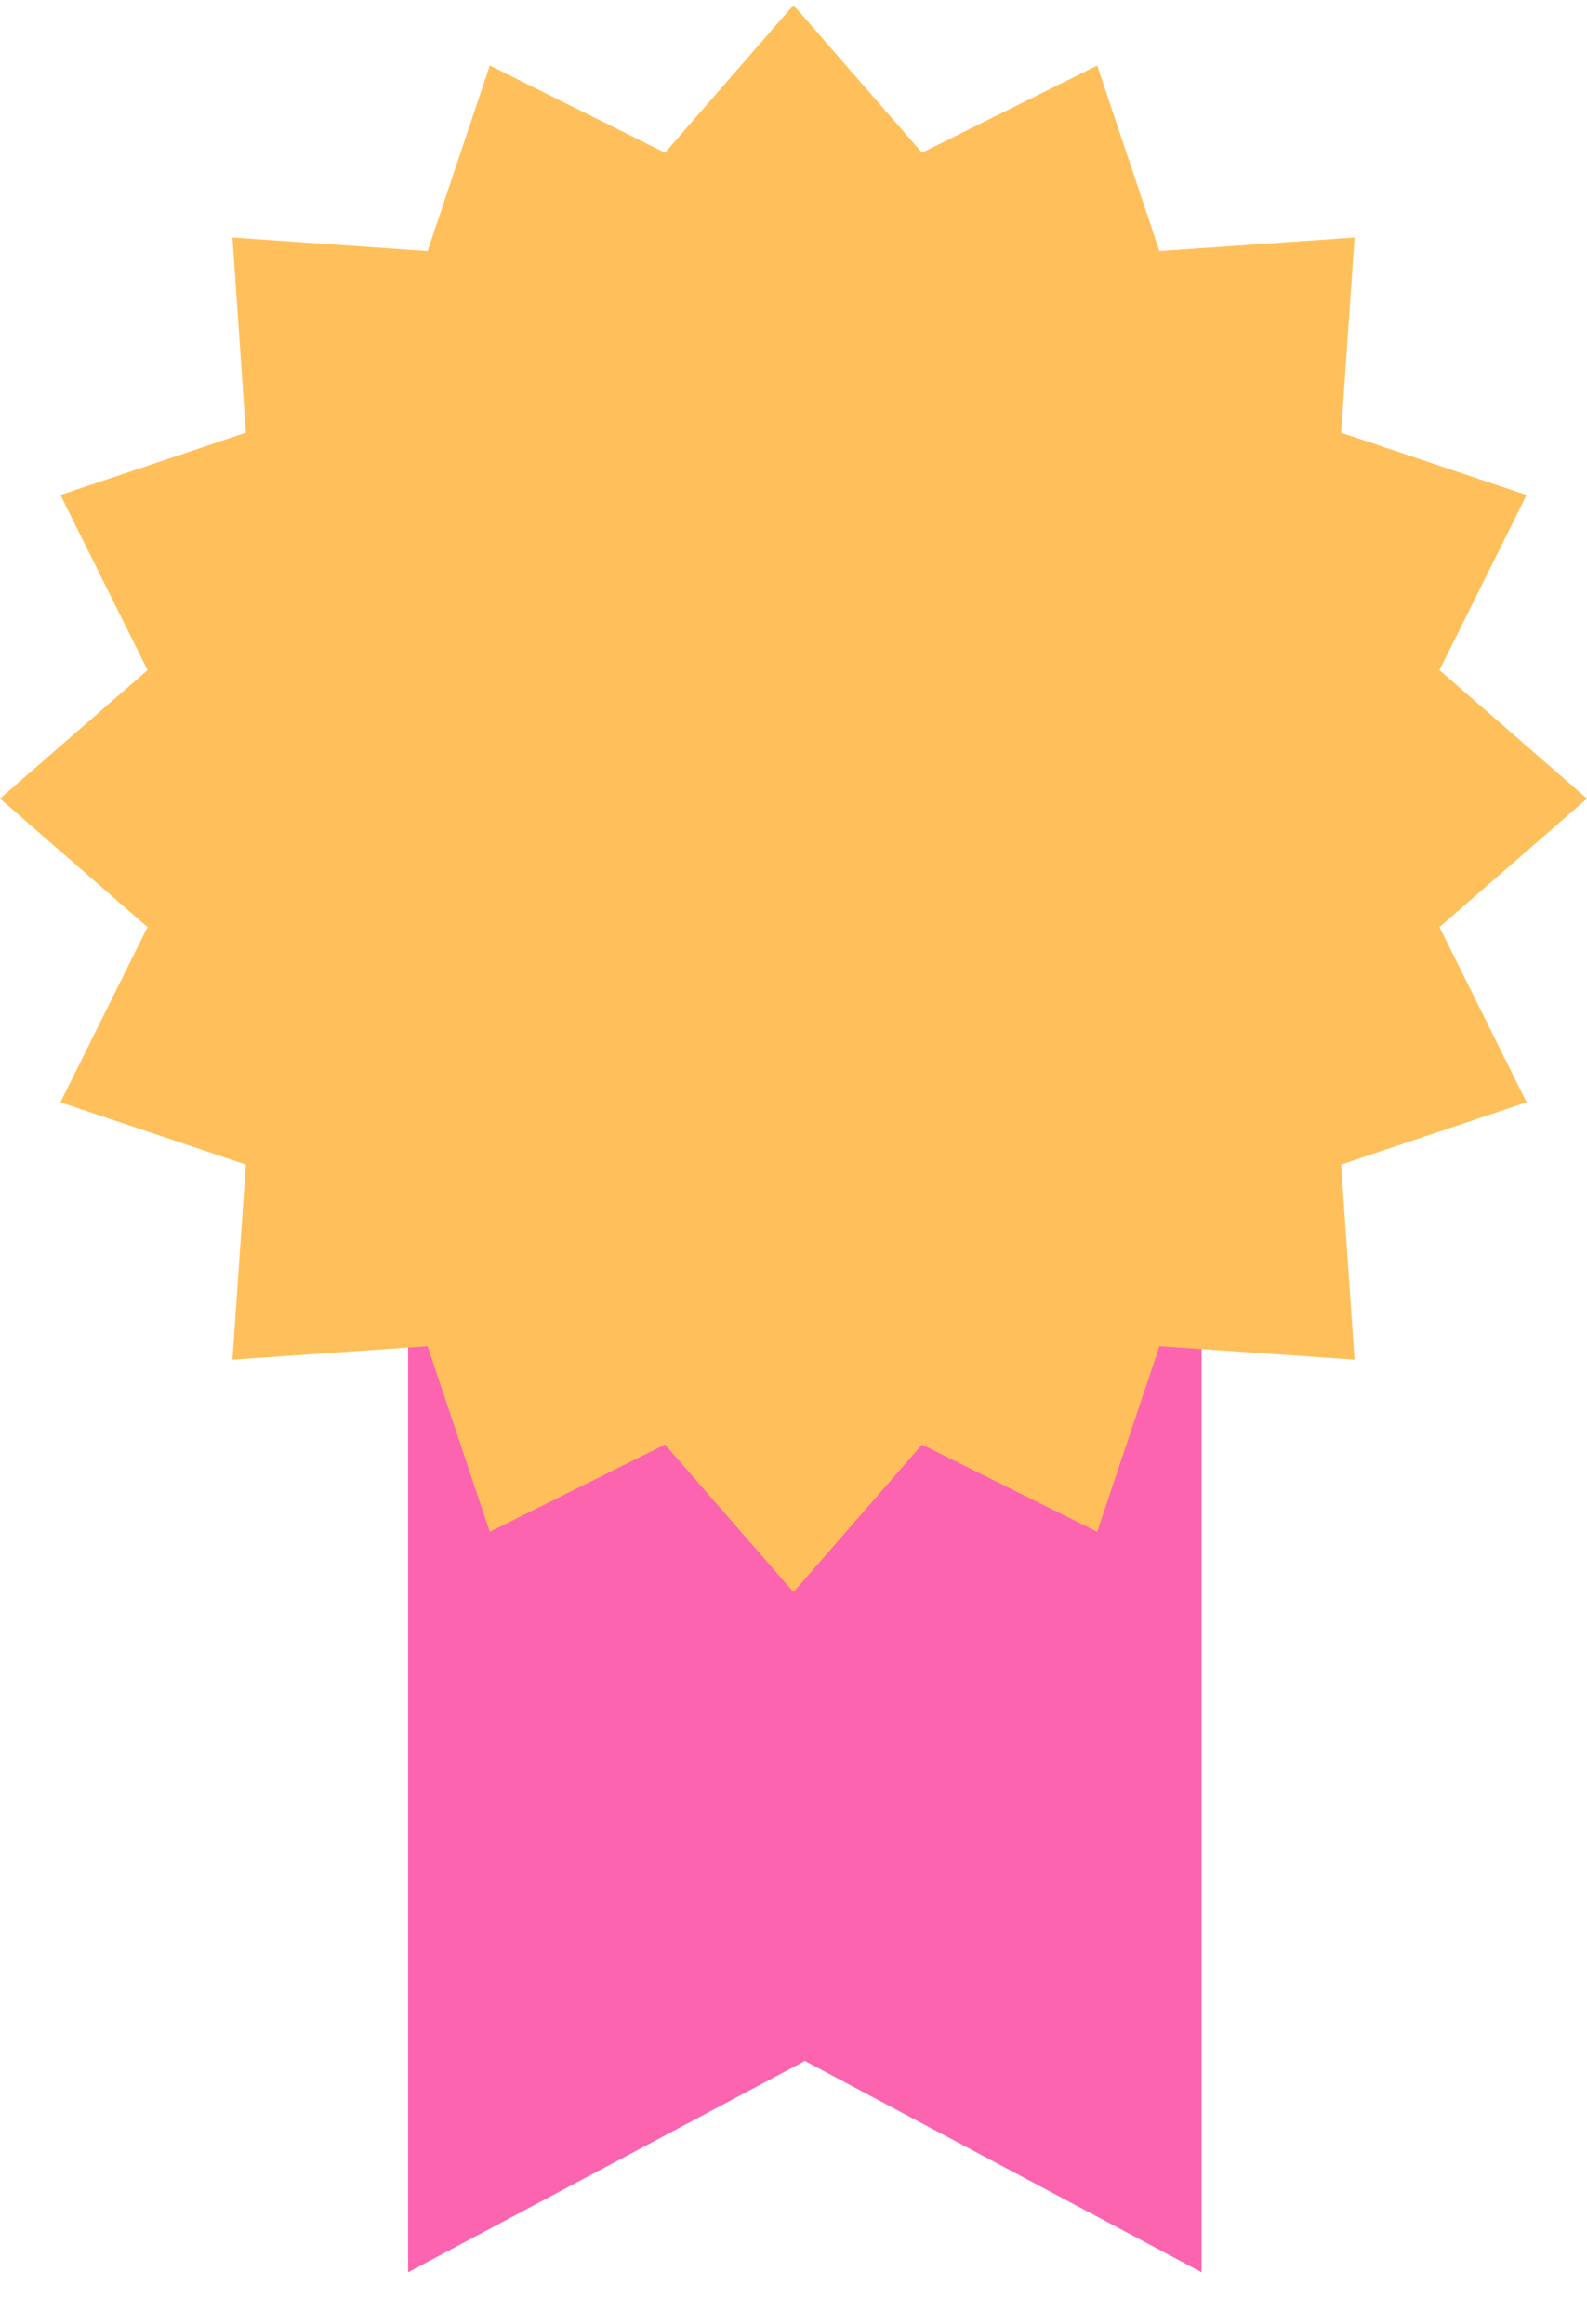
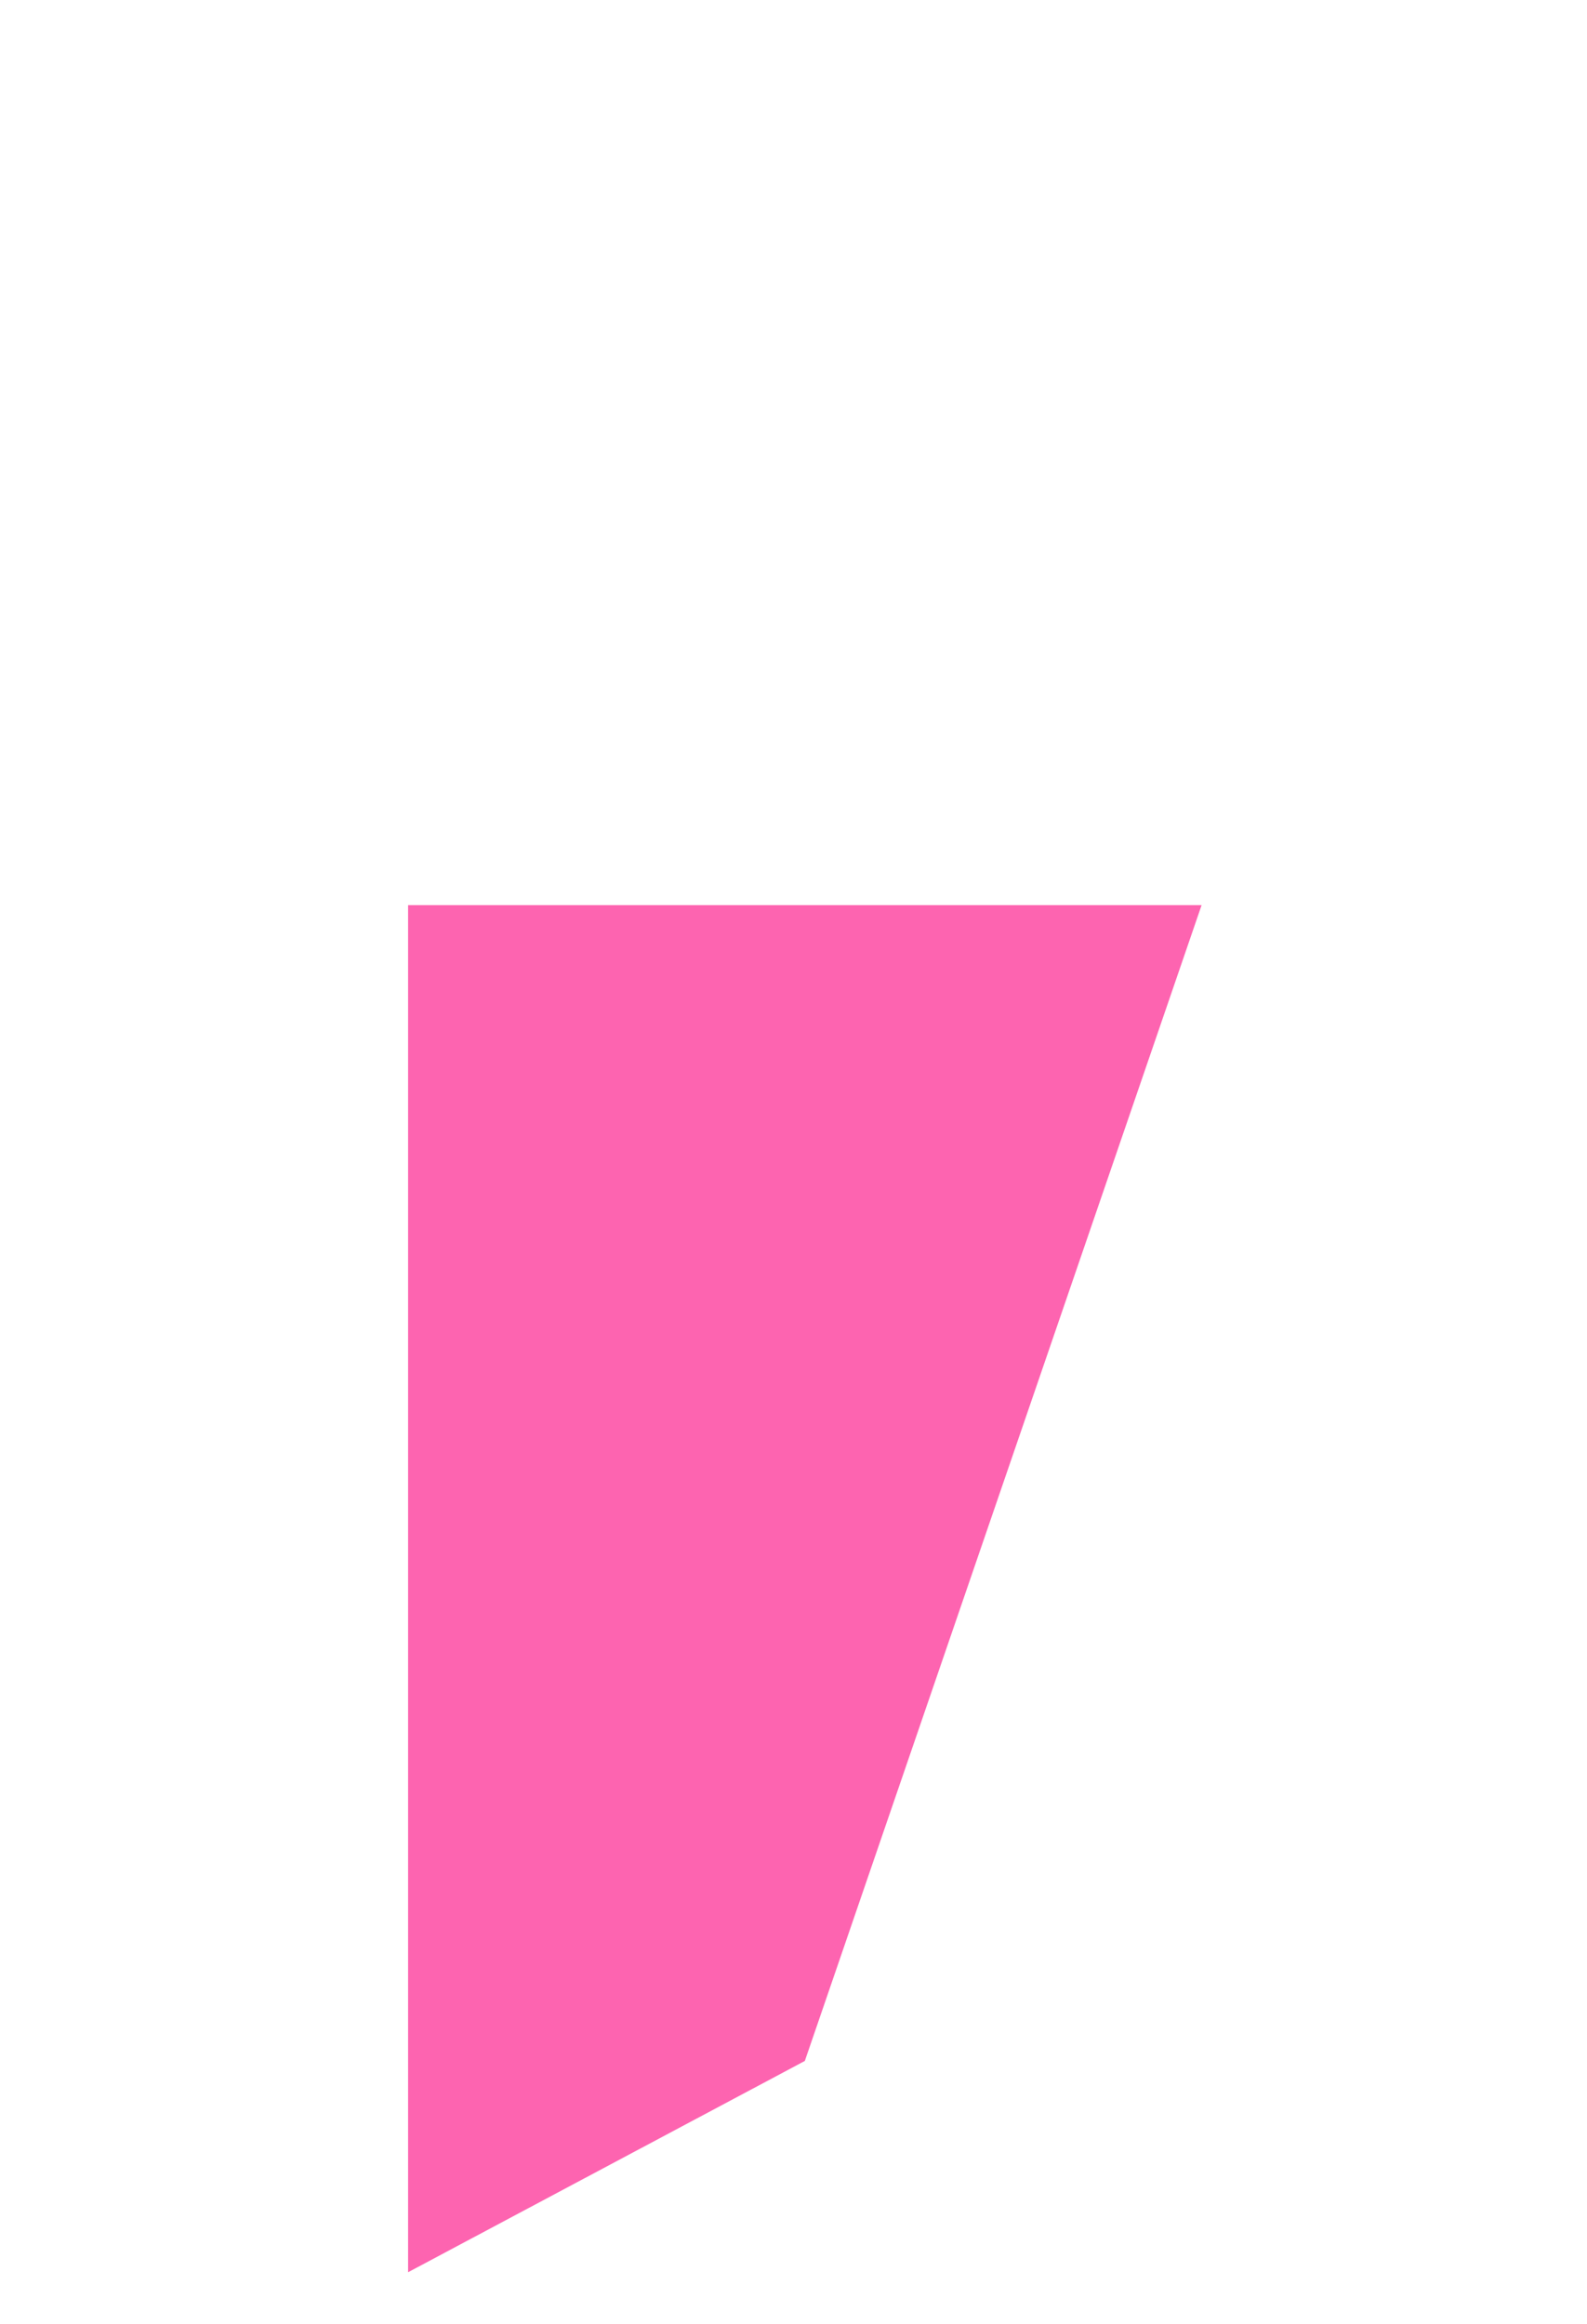
<svg xmlns="http://www.w3.org/2000/svg" width="28" height="41" viewBox="0 0 28 41" fill="none">
-   <path d="M7.2 40.09V15.97H21.2V40.09L14.2 36.362L7.2 40.09Z" fill="#FD64B0" />
-   <path d="M14 0.09L16.267 2.694L19.358 1.156L20.456 4.429L23.899 4.191L23.662 7.635L26.934 8.733L25.397 11.823L28 14.09L25.397 16.357L26.934 19.448L23.662 20.546L23.899 23.99L20.456 23.752L19.358 27.025L16.267 25.487L14 28.09L11.733 25.487L8.642 27.025L7.544 23.752L4.101 23.99L4.338 20.546L1.066 19.448L2.603 16.357L0 14.09L2.603 11.823L1.066 8.733L4.338 7.635L4.101 4.191L7.544 4.429L8.642 1.156L11.733 2.694L14 0.09Z" fill="#FFC05B" />
+   <path d="M7.2 40.09V15.97H21.2L14.2 36.362L7.2 40.09Z" fill="#FD64B0" />
</svg>